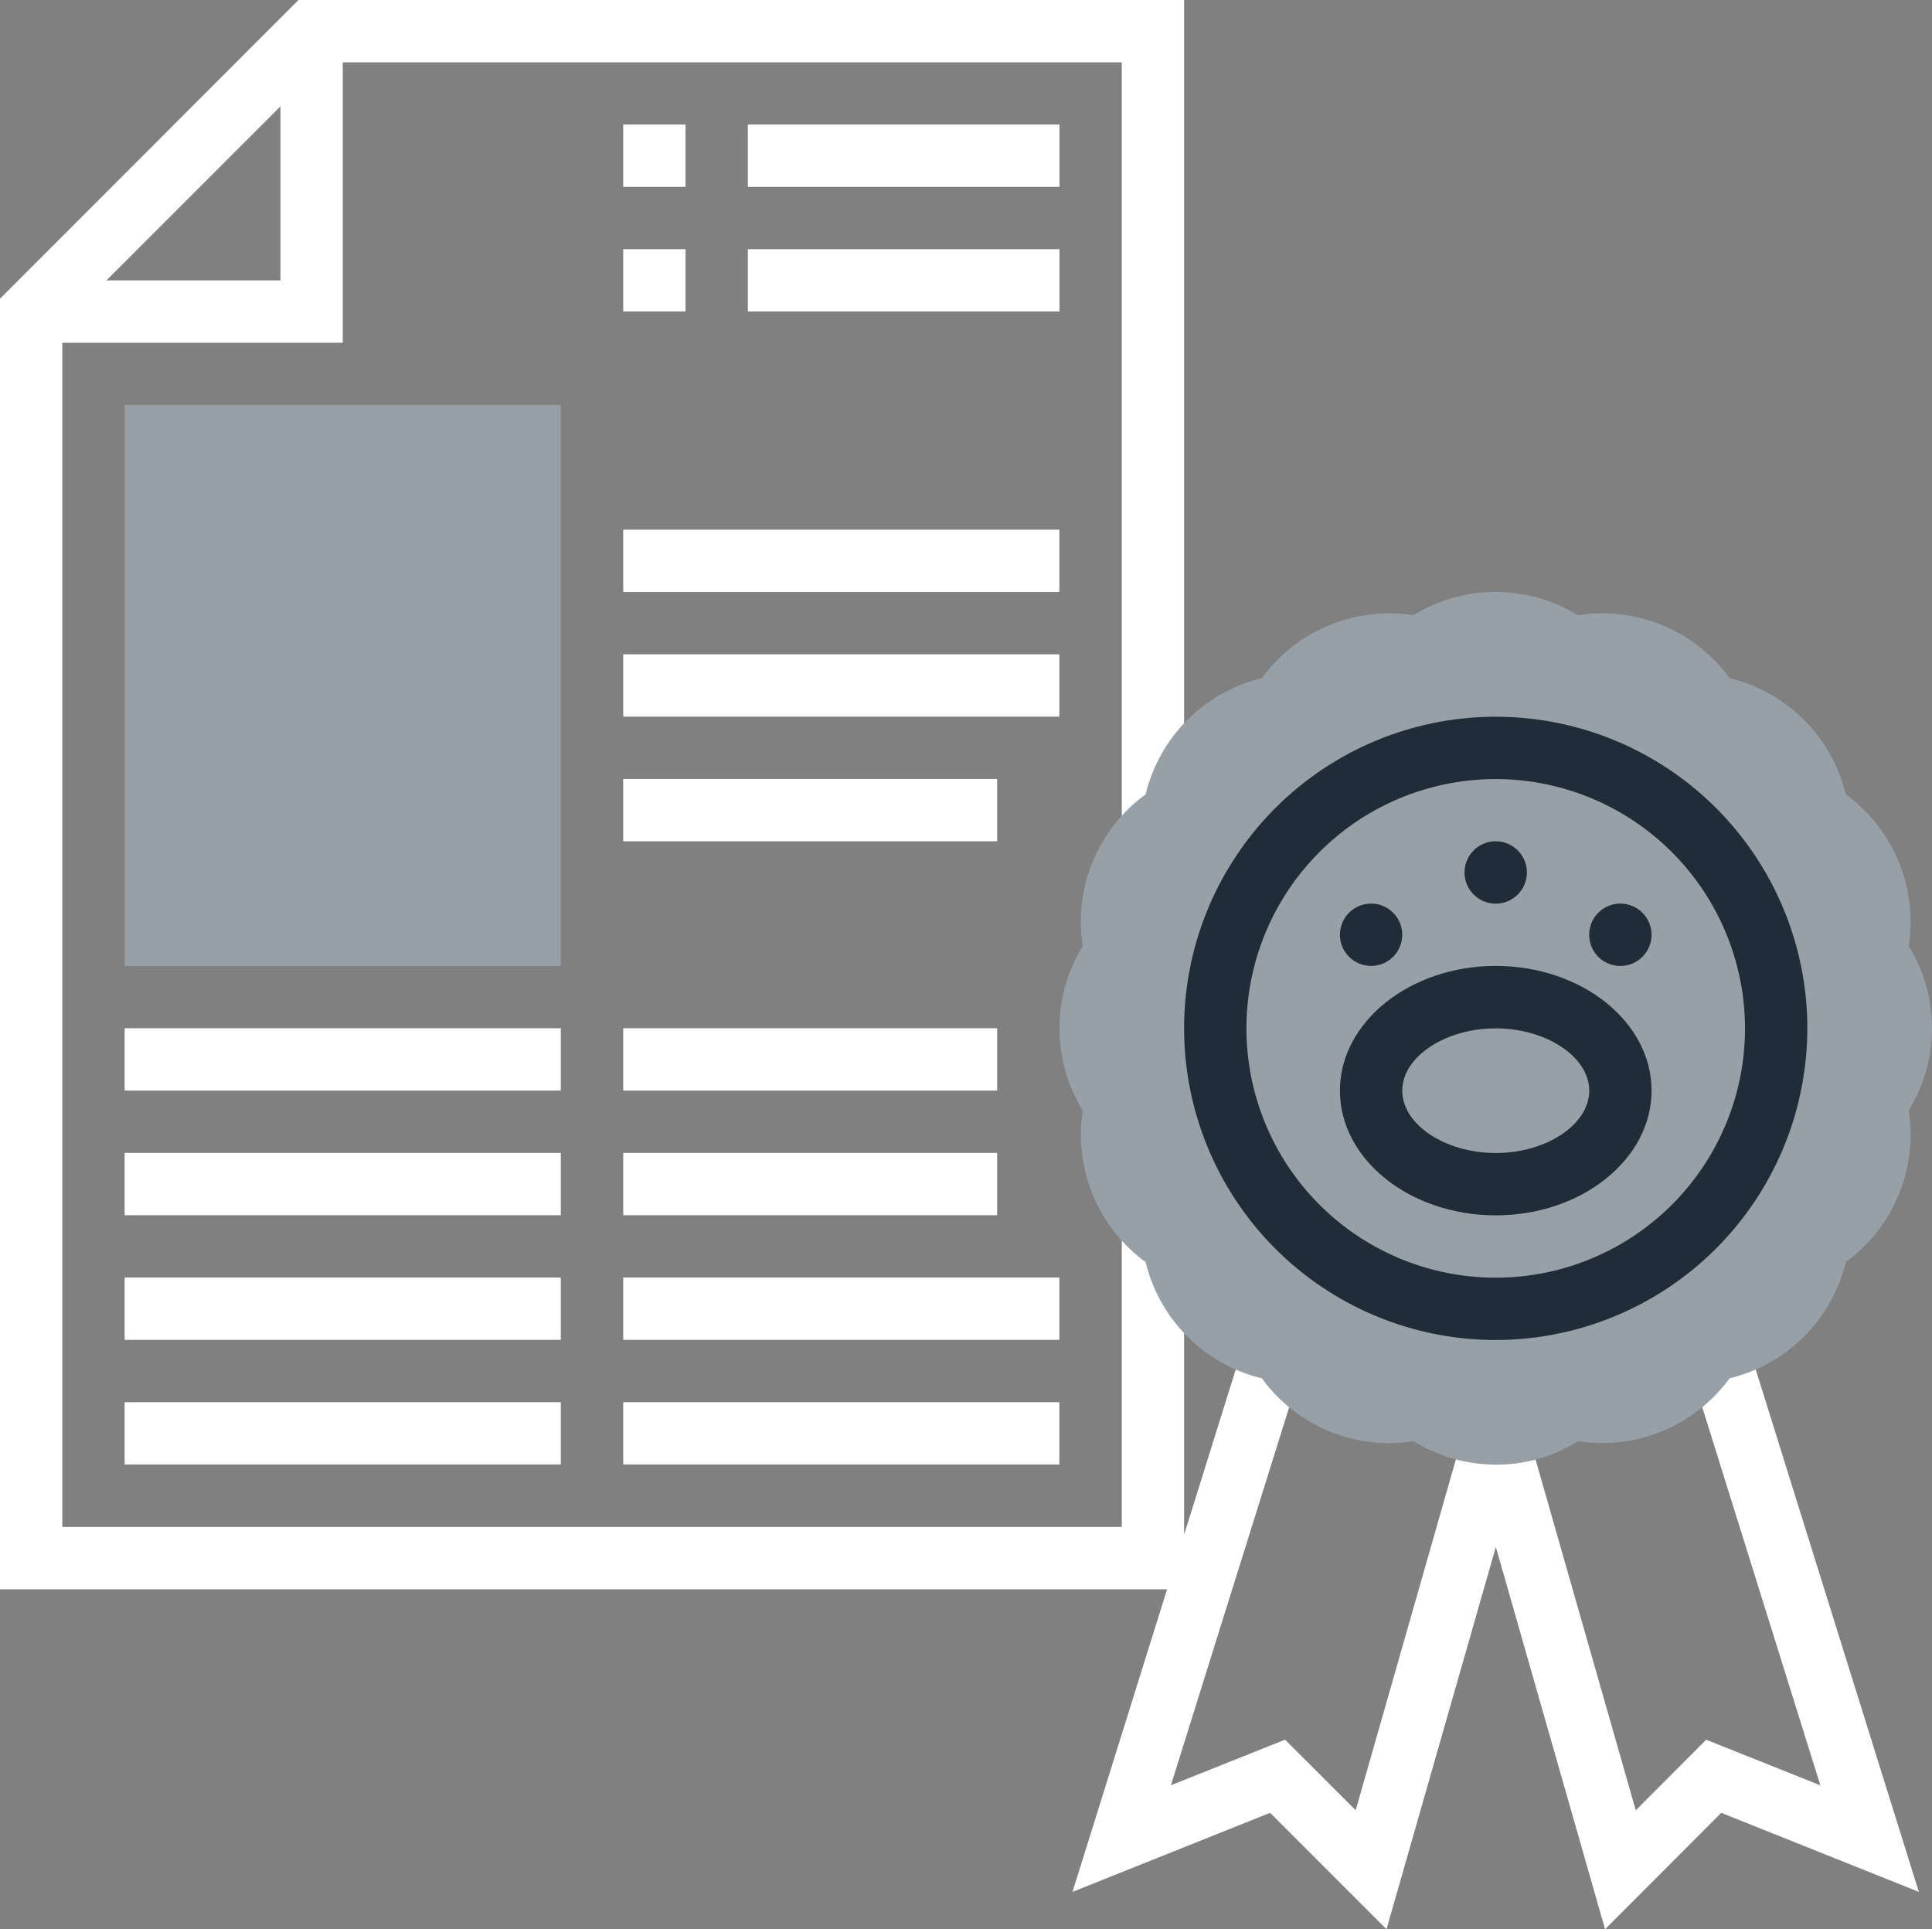
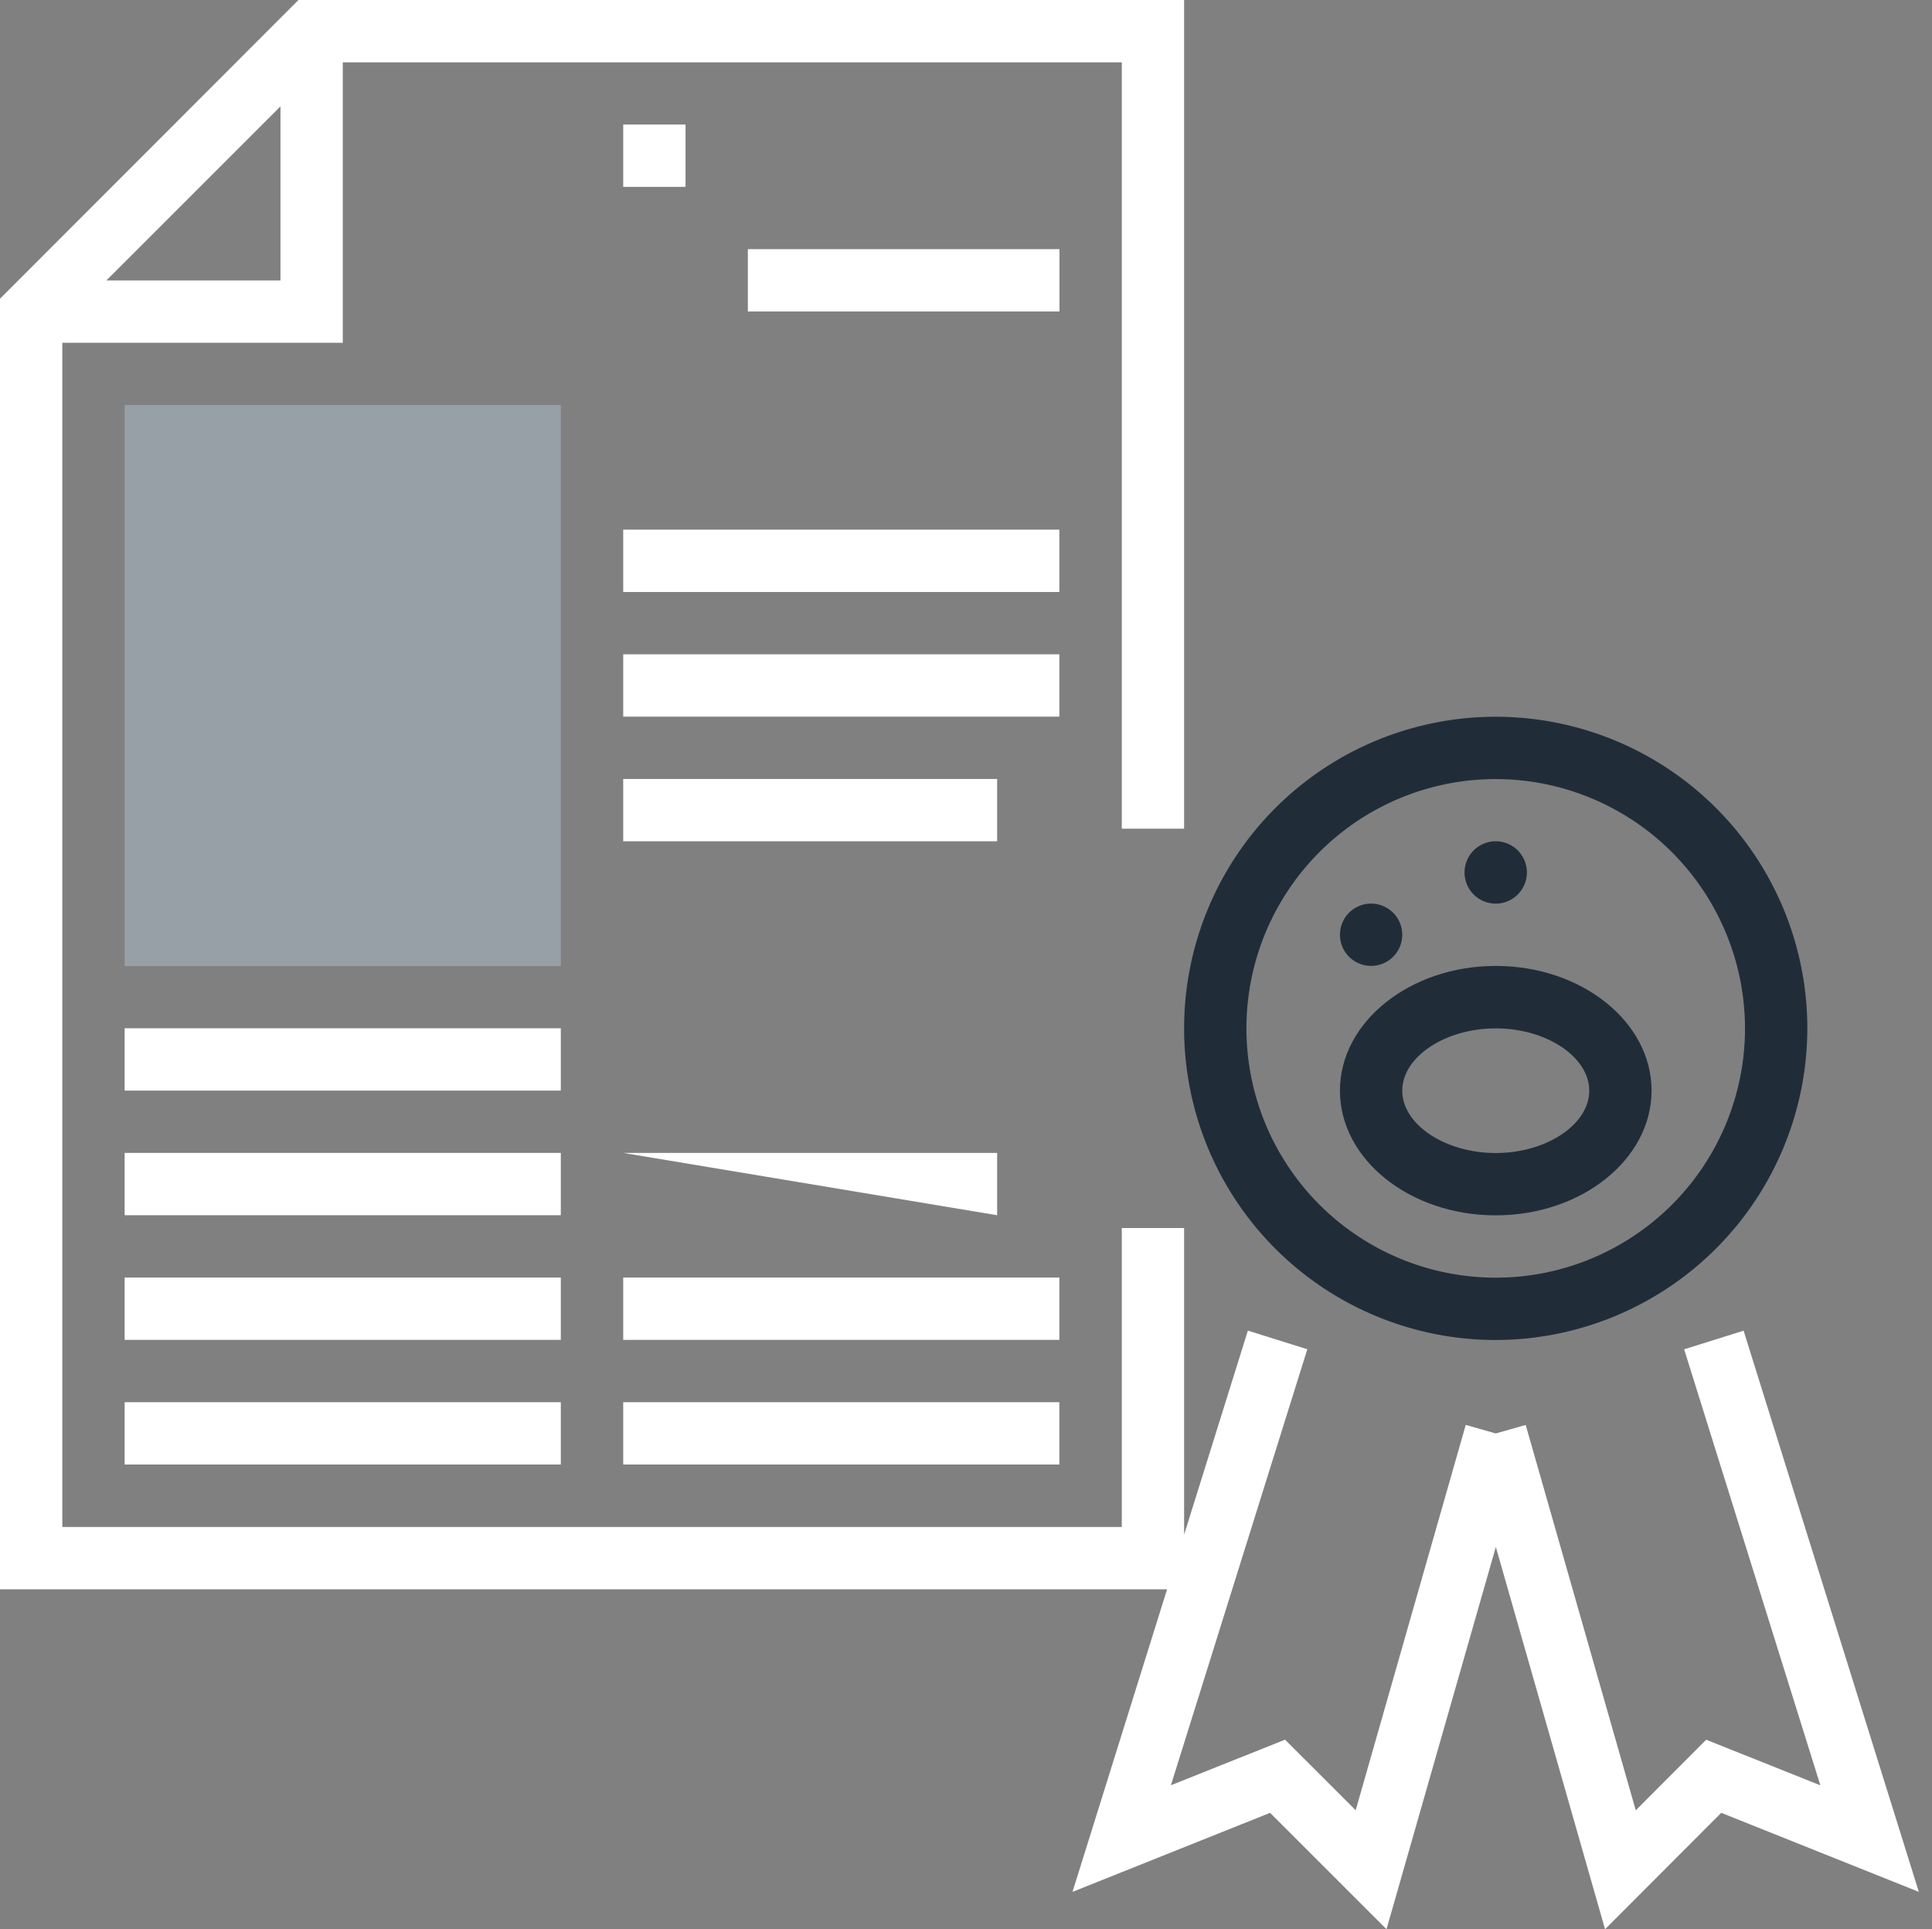
<svg xmlns="http://www.w3.org/2000/svg" width="66" height="65.902" viewBox="0 0 66 65.902">
  <rect x="0" y="0" width="66" height="65.902" fill="#808080" stroke="none" />
  <g id="license" transform="translate(0 -0.004)">
    <path id="Path_1330" data-name="Path 1330" d="M59.564,45.46l-2.031.636L62.186,60.99l-3.9-1.557L55.88,61.844,52.12,48.68l-1.024.291-1.024-.293-3.76,13.164L43.9,59.431l-3.9,1.557L44.66,46.094l-2.031-.636-2.178,6.97V41.954H38.322V52.165H2.129V11.713H11.71V2.133H38.322V28.312h2.129V0H10.2L0,10.208V54.294H39.869L36.638,64.63l6.75-2.7,3.977,3.976L51.1,52.848l3.731,13.058L58.8,61.93l6.75,2.7ZM3.634,9.584,9.581,3.638V9.584Zm0,0" fill="#fff" />
-     <path id="Path_1331" data-name="Path 1331" d="M286.927,181.81a5.391,5.391,0,0,1-2.827-.8,5.383,5.383,0,0,1-5.183-2.149,5.383,5.383,0,0,1-3.97-3.97,5.387,5.387,0,0,1-2.149-5.177,5.359,5.359,0,0,1,0-5.618,5.381,5.381,0,0,1,2.149-5.183,5.383,5.383,0,0,1,3.97-3.97,5.384,5.384,0,0,1,5.176-2.149,5.365,5.365,0,0,1,5.619,0,5.38,5.38,0,0,1,5.183,2.149,5.383,5.383,0,0,1,3.97,3.97,5.386,5.386,0,0,1,2.149,5.177,5.359,5.359,0,0,1,0,5.618,5.381,5.381,0,0,1-2.149,5.183,5.383,5.383,0,0,1-3.97,3.97,5.393,5.393,0,0,1-5.176,2.149A5.256,5.256,0,0,1,286.927,181.81Zm0,0" transform="translate(-235.81 -131.774)" fill="#979fa7" />
    <path id="Path_1332" data-name="Path 1332" d="M314.645,205.294a10.645,10.645,0,1,1,10.645-10.645A10.657,10.657,0,0,1,314.645,205.294Zm0-19.161a8.516,8.516,0,1,0,8.516,8.516A8.526,8.526,0,0,0,314.645,186.133Zm0,0" transform="translate(-263.549 -159.516)" fill="#202d39" />
    <path id="Path_1333" data-name="Path 1333" d="M349.323,256.52c-2.935,0-5.323-1.91-5.323-4.258S346.388,248,349.323,248s5.323,1.91,5.323,4.258S352.257,256.52,349.323,256.52Zm0-6.387c-1.731,0-3.194.975-3.194,2.129s1.463,2.129,3.194,2.129,3.194-.975,3.194-2.129S351.053,250.133,349.323,250.133Zm0,0" transform="translate(-298.226 -215)" fill="#202d39" />
    <path id="Path_1334" data-name="Path 1334" d="M378.129,217.068A1.065,1.065,0,1,1,377.065,216,1.065,1.065,0,0,1,378.129,217.068Zm0,0" transform="translate(-325.968 -187.258)" fill="#202d39" />
    <path id="Path_1335" data-name="Path 1335" d="M346.129,233.068A1.064,1.064,0,1,1,345.064,232,1.065,1.065,0,0,1,346.129,233.068Zm0,0" transform="translate(-298.226 -201.129)" fill="#202d39" />
-     <path id="Path_1336" data-name="Path 1336" d="M410.129,233.068A1.065,1.065,0,1,1,409.065,232,1.065,1.065,0,0,1,410.129,233.068Zm0,0" transform="translate(-353.71 -201.129)" fill="#202d39" />
    <path id="Path_1337" data-name="Path 1337" d="M46.9,123.165H32V104H46.9Zm0,0" transform="translate(-27.742 -90.161)" fill="#979fa7" />
    <path id="Path_1338" data-name="Path 1338" d="M160,32h2.129v2.129H160Zm0,0" transform="translate(-138.71 -27.742)" fill="#fff" />
-     <path id="Path_1339" data-name="Path 1339" d="M192,32h10.645v2.129H192Zm0,0" transform="translate(-166.452 -27.742)" fill="#fff" />
-     <path id="Path_1340" data-name="Path 1340" d="M160,64h2.129v2.129H160Zm0,0" transform="translate(-138.71 -55.484)" fill="#fff" />
    <path id="Path_1341" data-name="Path 1341" d="M192,64h10.645v2.129H192Zm0,0" transform="translate(-166.452 -55.484)" fill="#fff" />
    <path id="Path_1342" data-name="Path 1342" d="M160,136h14.9v2.129H160Zm0,0" transform="translate(-138.71 -117.903)" fill="#fff" />
    <path id="Path_1343" data-name="Path 1343" d="M160,168h14.9v2.129H160Zm0,0" transform="translate(-138.71 -145.645)" fill="#fff" />
    <path id="Path_1344" data-name="Path 1344" d="M160,200h12.774v2.129H160Zm0,0" transform="translate(-138.71 -173.387)" fill="#fff" />
    <path id="Path_1345" data-name="Path 1345" d="M32,264H46.9v2.129H32Zm0,0" transform="translate(-27.742 -228.871)" fill="#fff" />
    <path id="Path_1346" data-name="Path 1346" d="M32,296H46.9v2.129H32Zm0,0" transform="translate(-27.742 -256.613)" fill="#fff" />
    <path id="Path_1347" data-name="Path 1347" d="M32,328H46.9v2.129H32Zm0,0" transform="translate(-27.742 -284.355)" fill="#fff" />
    <path id="Path_1348" data-name="Path 1348" d="M32,360H46.9v2.129H32Zm0,0" transform="translate(-27.742 -312.097)" fill="#fff" />
-     <path id="Path_1349" data-name="Path 1349" d="M160,264h12.774v2.129H160Zm0,0" transform="translate(-138.71 -228.871)" fill="#fff" />
-     <path id="Path_1350" data-name="Path 1350" d="M160,296h12.774v2.129H160Zm0,0" transform="translate(-138.71 -256.613)" fill="#fff" />
+     <path id="Path_1350" data-name="Path 1350" d="M160,296h12.774v2.129Zm0,0" transform="translate(-138.71 -256.613)" fill="#fff" />
    <path id="Path_1351" data-name="Path 1351" d="M160,328h14.9v2.129H160Zm0,0" transform="translate(-138.71 -284.355)" fill="#fff" />
    <path id="Path_1352" data-name="Path 1352" d="M160,360h14.9v2.129H160Zm0,0" transform="translate(-138.71 -312.097)" fill="#fff" />
  </g>
</svg>